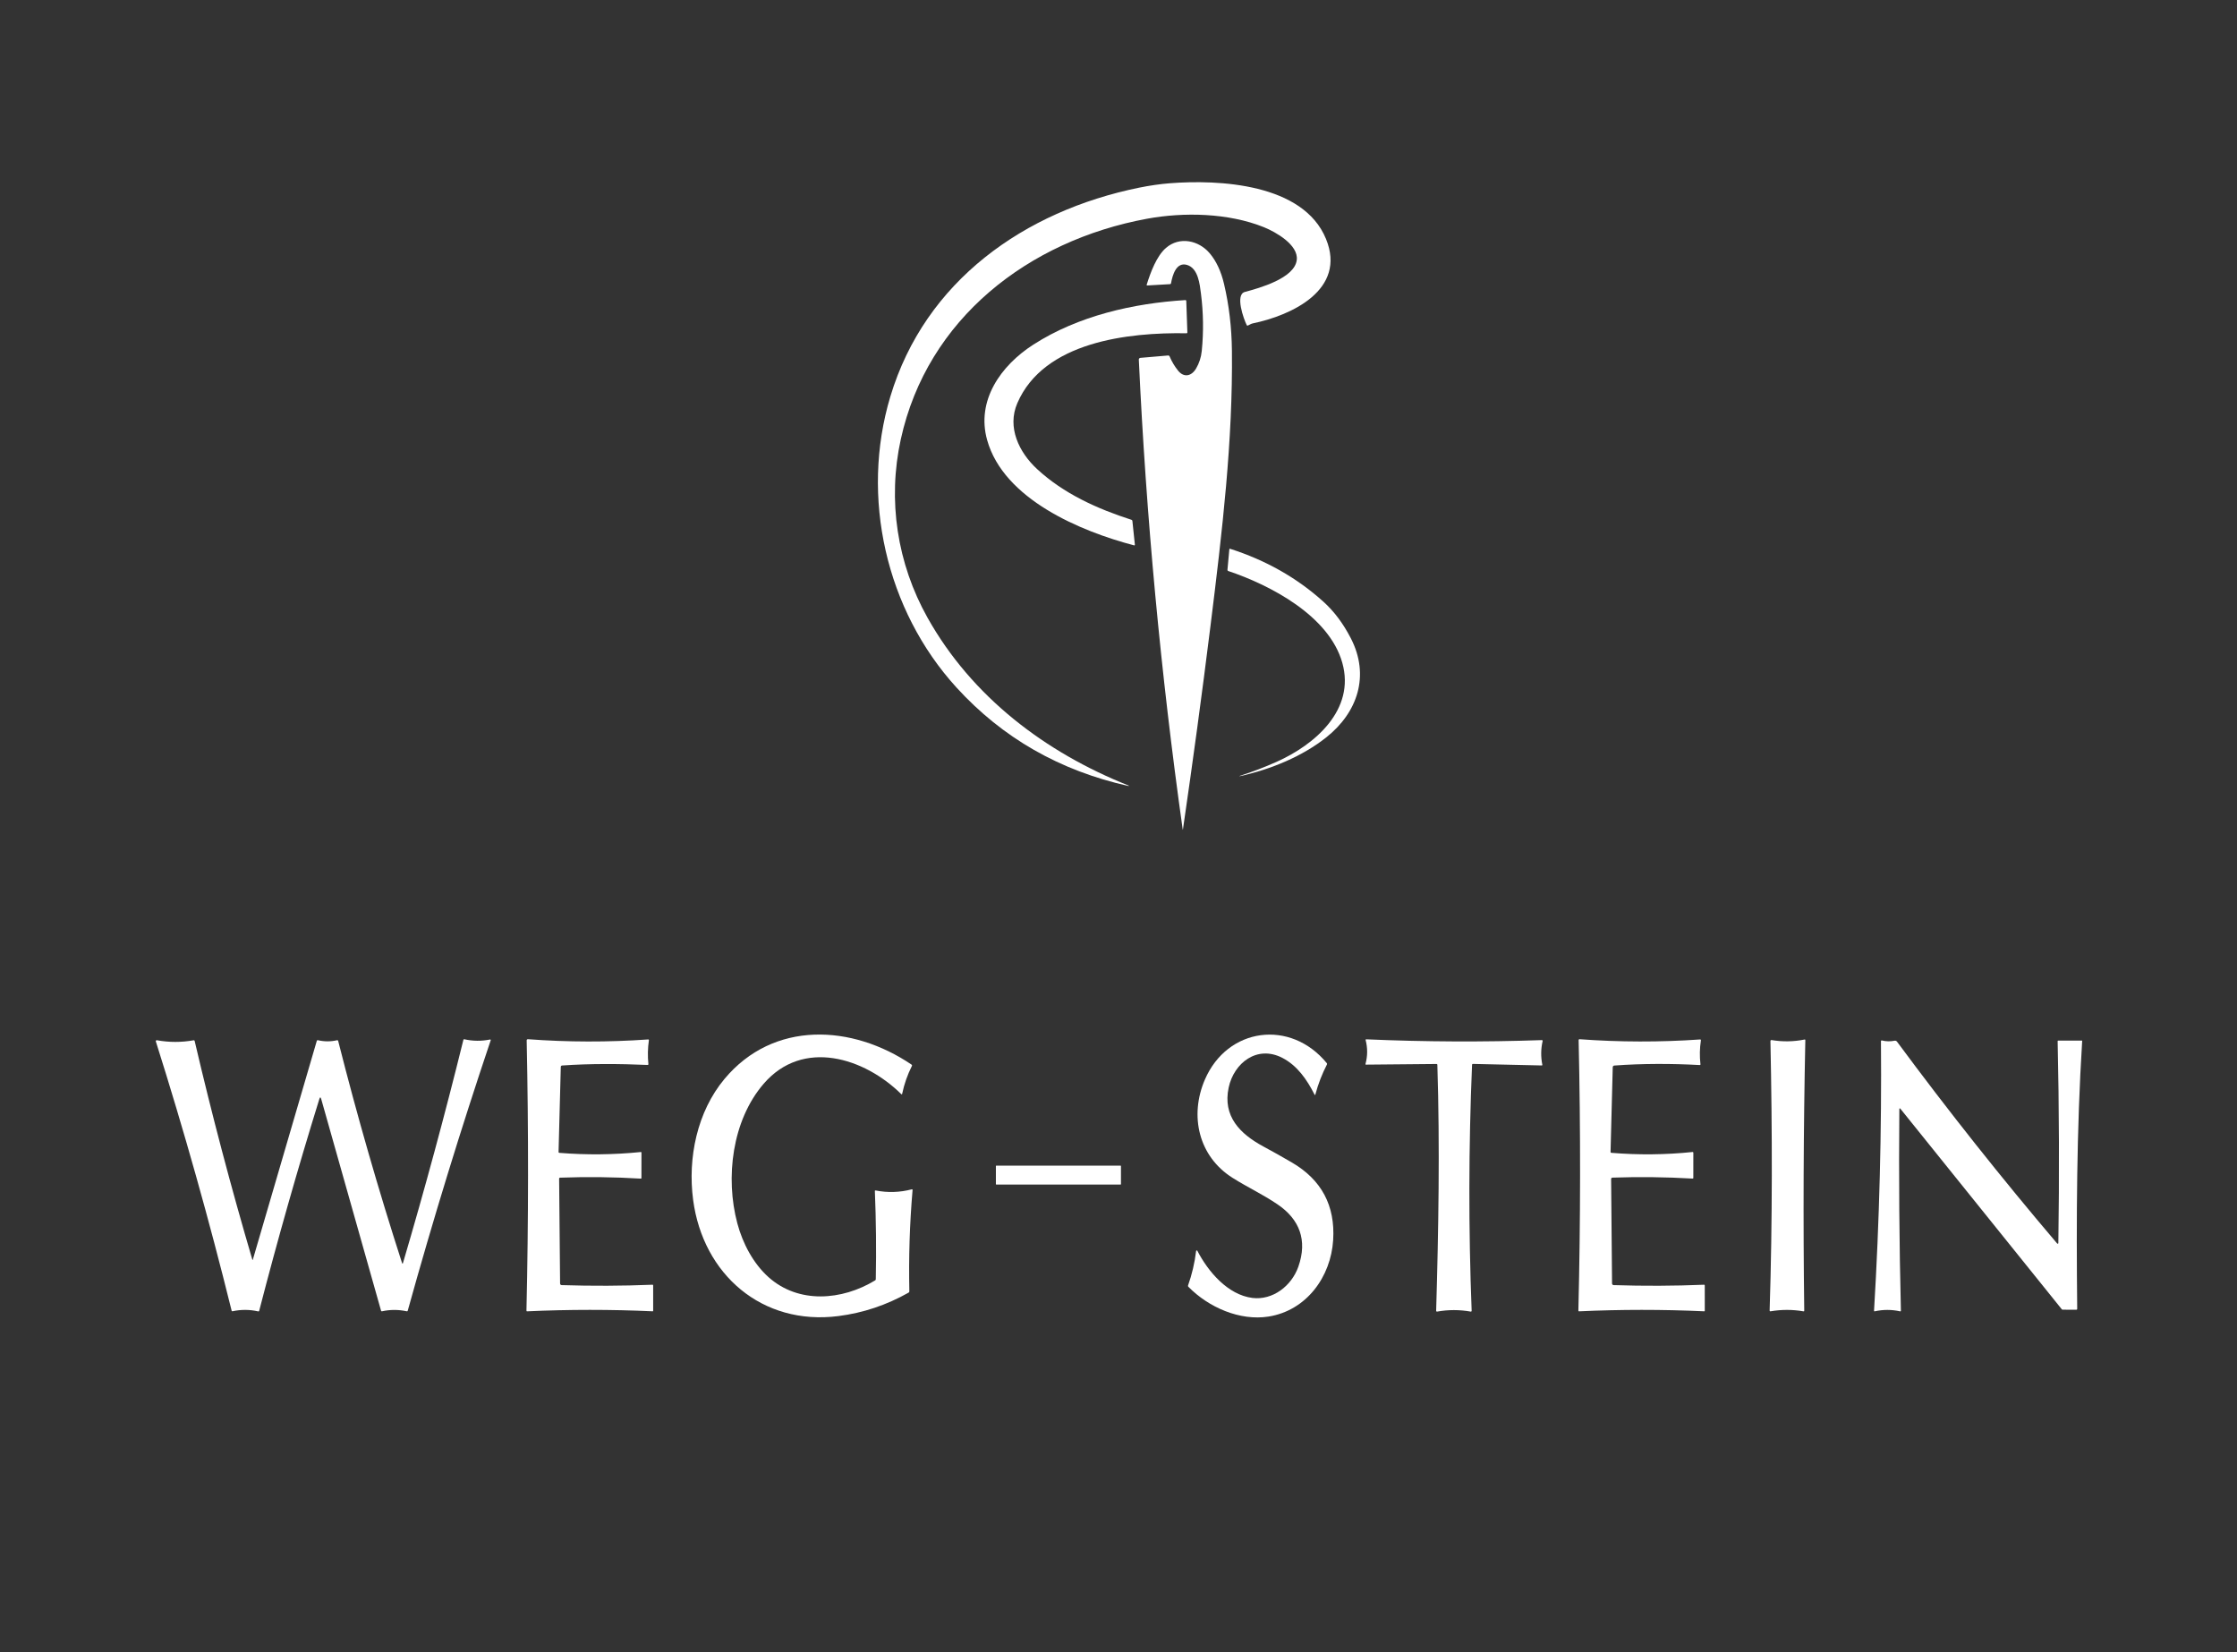
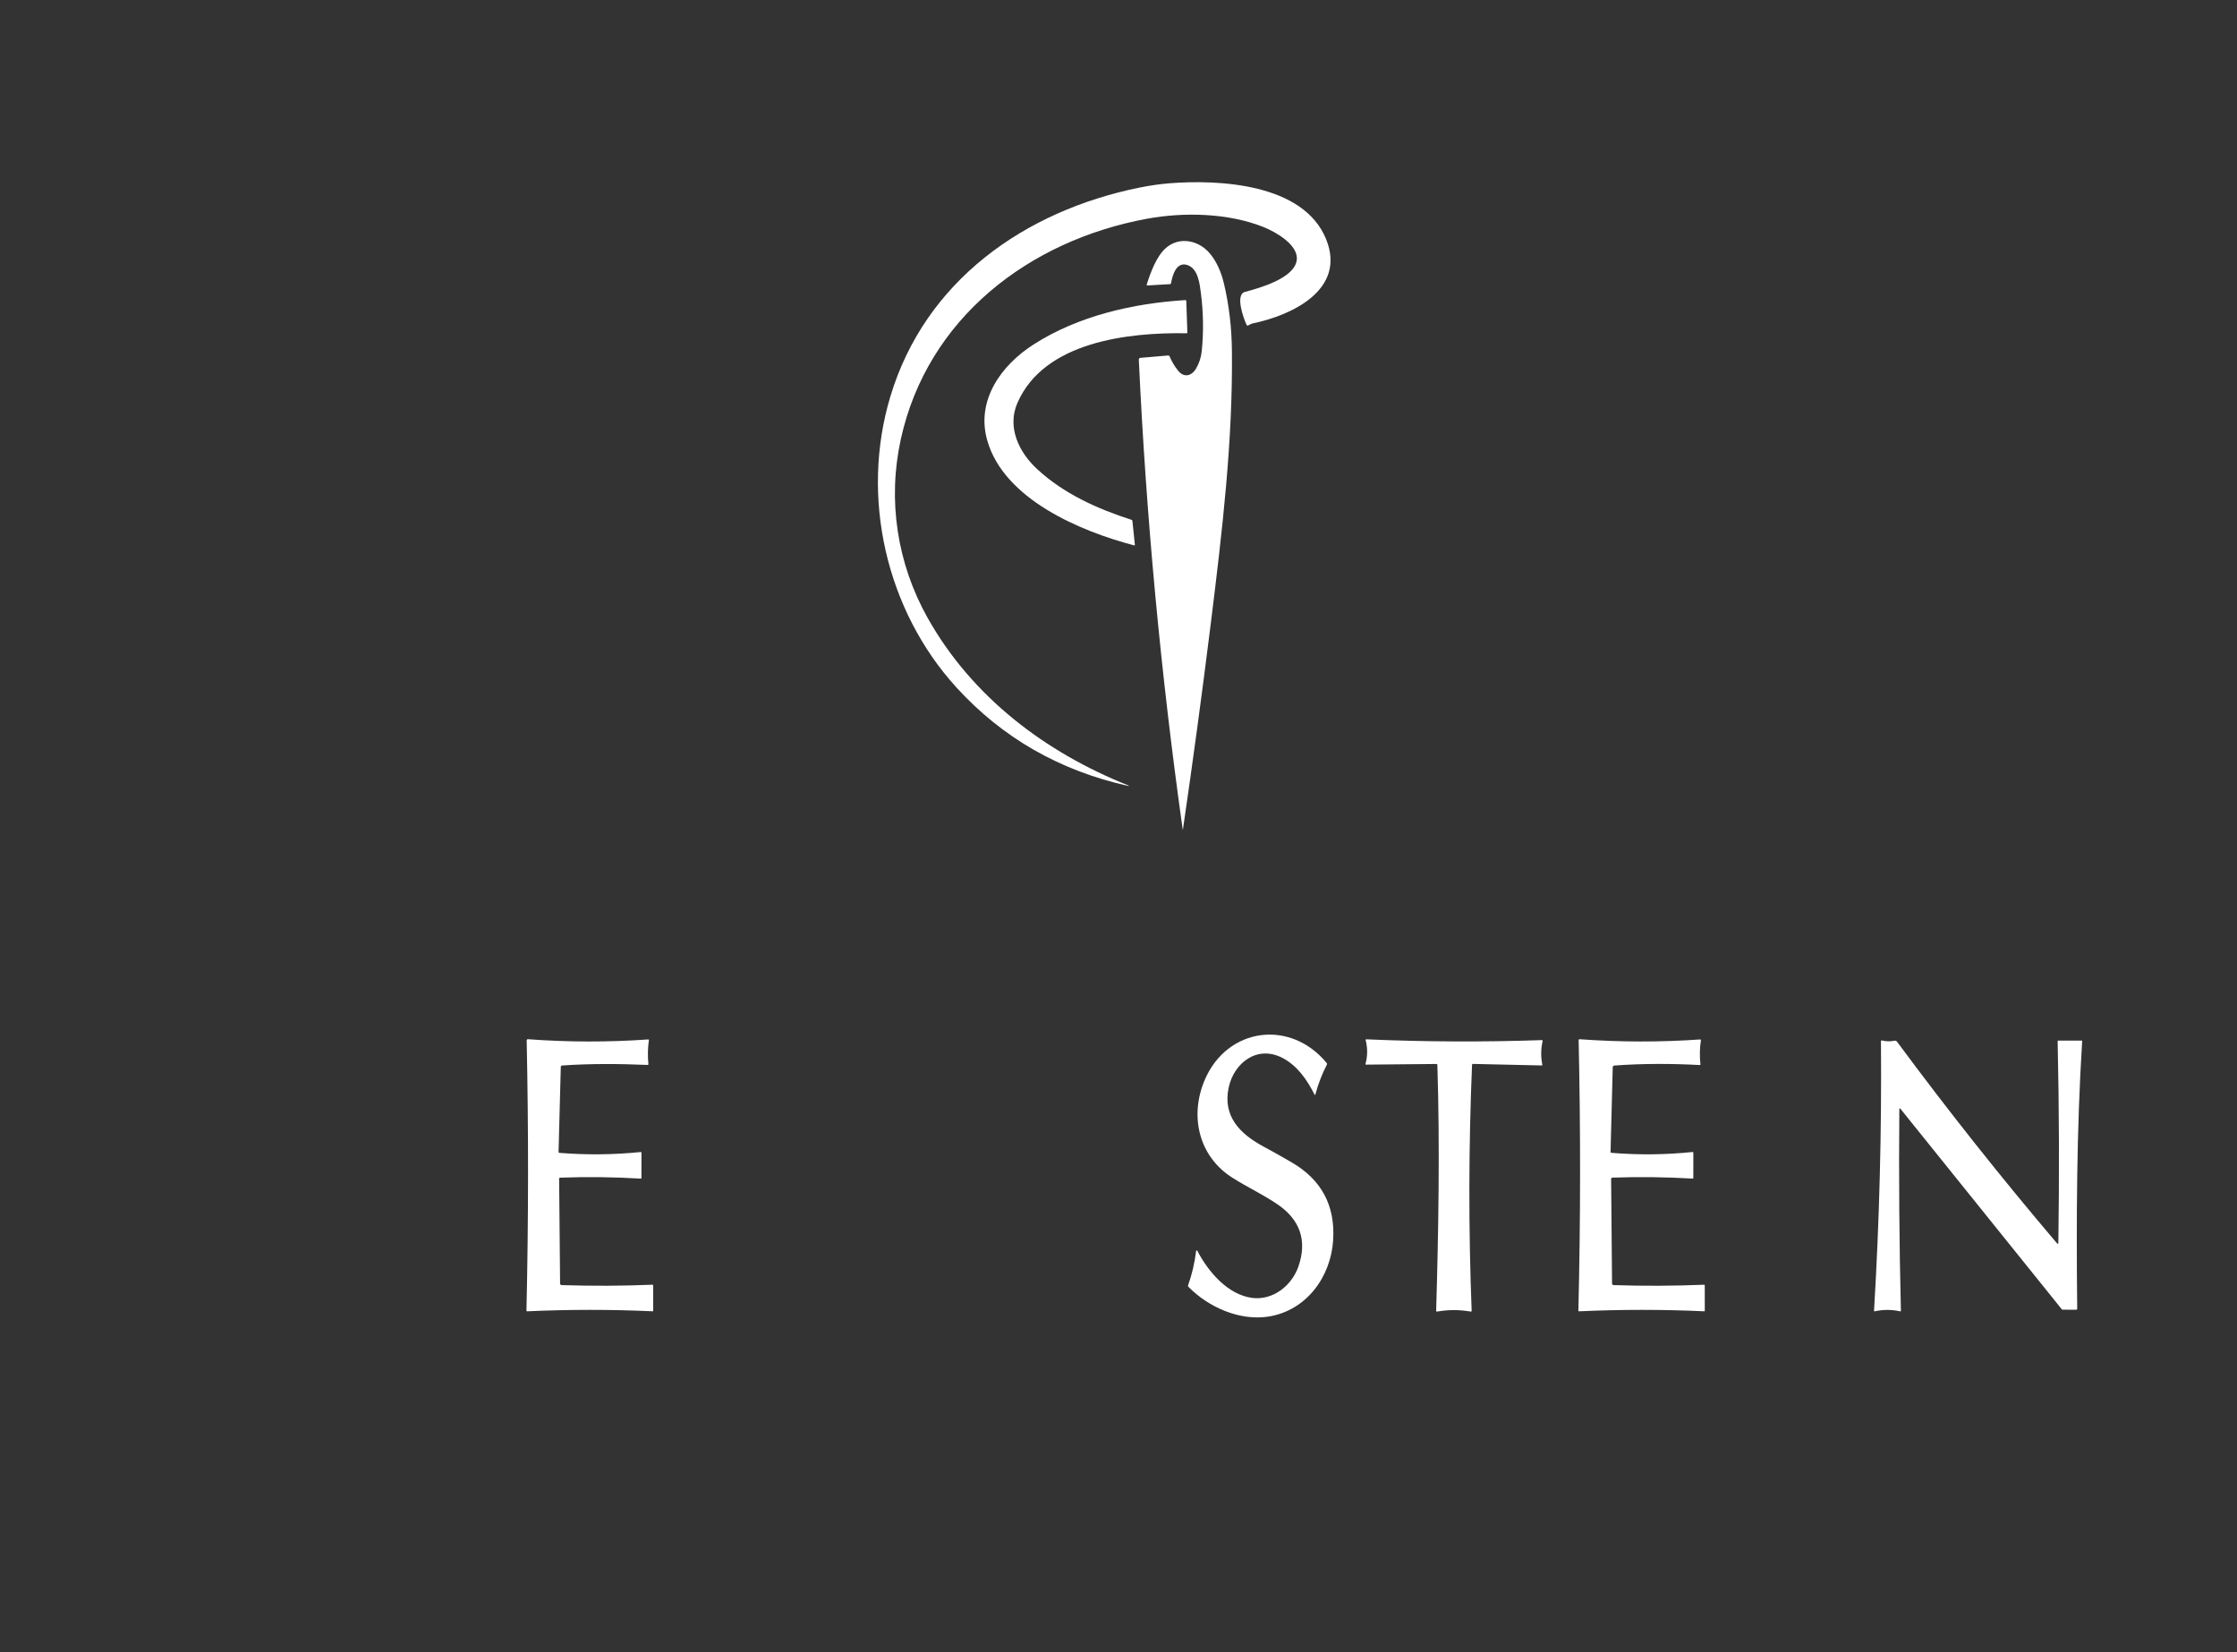
<svg xmlns="http://www.w3.org/2000/svg" width="130" height="96" viewBox="0 0 130 96" fill="none">
  <rect x="0" y="0" width="130" height="96" fill="#333333" stroke="none" />
  <g id="Logo_Weg_Stein">
    <path id="Vector" d="M75.36 15.104C75.463 14.229 74.138 13.48 73.453 13.203C71.386 12.37 68.793 12.316 66.652 12.711C59.78 13.979 53.888 18.504 52.349 25.524C51.57 29.073 52.135 32.744 53.906 35.9C56.483 40.491 60.741 43.719 65.59 45.647C65.597 45.65 65.6 45.656 65.598 45.664C65.597 45.666 65.597 45.668 65.596 45.67C65.595 45.673 65.593 45.675 65.59 45.674C61.587 44.784 58.251 42.874 55.582 39.946C51.49 35.457 49.985 28.882 51.742 23.039C53.764 16.315 59.542 12.261 66.197 10.905C66.819 10.779 67.411 10.694 67.973 10.649C70.825 10.426 75.736 10.655 77.059 13.884C78.268 16.835 75.059 18.328 72.795 18.793C72.7 18.813 72.61 18.877 72.517 18.917C72.489 18.93 72.468 18.922 72.453 18.894C72.27 18.529 71.769 17.12 72.34 16.965C73.189 16.737 75.234 16.172 75.36 15.104Z" fill="white" />
    <path id="Vector_2" d="M68.979 15.393C68.358 15.211 68.138 15.982 68.052 16.462C68.046 16.493 68.028 16.509 67.998 16.511L66.68 16.587C66.643 16.589 66.63 16.573 66.64 16.537C66.867 15.811 67.219 14.871 67.759 14.405C68.551 13.722 69.667 13.964 70.305 14.723C70.684 15.174 70.959 15.763 71.131 16.49C71.423 17.726 71.576 19.02 71.591 20.37C71.648 25.628 71.042 30.769 70.34 36.415C69.852 40.334 69.32 44.261 68.745 48.195C68.74 48.226 68.735 48.226 68.731 48.195C67.455 39.135 66.605 30.035 66.181 20.895C66.178 20.844 66.217 20.799 66.269 20.794L67.889 20.655C67.921 20.653 67.952 20.671 67.965 20.7C68.093 21.003 68.256 21.279 68.456 21.529C68.801 21.964 69.242 21.86 69.506 21.417C69.691 21.104 69.802 20.762 69.839 20.392C69.95 19.279 69.934 18.17 69.792 17.064C69.722 16.518 69.634 15.585 68.979 15.393V15.393Z" fill="white" />
    <path id="Vector_3" d="M60.265 27.252C61.816 28.688 63.764 29.563 65.757 30.205C65.787 30.215 65.804 30.236 65.807 30.267L65.952 31.654C65.952 31.655 65.952 31.657 65.952 31.659C65.95 31.678 65.934 31.693 65.915 31.691C65.913 31.691 65.911 31.691 65.909 31.69C62.814 30.879 58.327 29.015 57.365 25.565C56.725 23.272 58.156 21.243 60.049 20.026C62.664 18.343 65.877 17.623 68.876 17.438C68.917 17.435 68.938 17.455 68.939 17.496L69.002 19.31C69.003 19.347 68.986 19.366 68.949 19.365C65.573 19.308 60.665 19.848 59.12 23.427C58.512 24.835 59.222 26.286 60.265 27.252Z" fill="white" />
-     <path id="Vector_4" d="M72.046 45.103C72.046 45.103 72.046 45.103 72.045 45.103C72.04 45.103 72.037 45.099 72.037 45.094C72.037 45.091 72.038 45.087 72.042 45.086C72.767 44.854 73.484 44.581 74.192 44.265C76.393 43.281 78.782 41.255 78.004 38.505C77.233 35.784 73.831 34.001 71.377 33.179C71.344 33.168 71.329 33.145 71.332 33.111L71.442 31.911C71.444 31.887 71.456 31.879 71.478 31.886C73.559 32.551 75.368 33.575 76.903 34.958C77.526 35.519 78.058 36.228 78.501 37.086C79.621 39.257 78.895 41.398 77.078 42.843C75.683 43.952 73.859 44.704 72.046 45.103Z" fill="white" />
-     <path id="Vector_5" d="M50.895 74.334C50.929 72.626 50.911 70.92 50.842 69.214C50.84 69.181 50.856 69.167 50.888 69.174C51.59 69.311 52.287 69.289 52.981 69.109C53.018 69.1 53.035 69.114 53.032 69.153C52.865 71.109 52.803 73.07 52.845 75.034C52.846 75.068 52.832 75.093 52.803 75.109C51.518 75.835 50.157 76.29 48.72 76.473C44.288 77.039 40.852 74.053 40.28 69.721C39.958 67.28 40.512 64.6 42.1 62.696C44.948 59.281 49.522 59.519 52.978 61.864C53.005 61.882 53.011 61.905 52.996 61.934C52.737 62.449 52.548 62.988 52.429 63.552C52.42 63.594 52.4 63.6 52.369 63.57C50.239 61.47 46.664 60.321 44.378 62.975C42.538 65.11 42.143 68.443 42.849 71.085C43.162 72.256 43.775 73.417 44.662 74.211C46.404 75.769 48.927 75.574 50.859 74.397C50.882 74.382 50.894 74.362 50.895 74.334Z" fill="white" />
    <path id="Vector_6" d="M70.018 62.736C71.326 59.698 74.996 59.205 77.105 61.776C77.124 61.8 77.127 61.826 77.113 61.854C76.827 62.409 76.603 62.988 76.442 63.592C76.43 63.639 76.412 63.641 76.39 63.597C75.952 62.737 75.395 61.92 74.522 61.469C73.057 60.711 71.71 61.761 71.403 63.191C71.045 64.861 72.057 65.885 73.424 66.621C73.982 66.921 74.534 67.231 75.079 67.55C76.8 68.555 77.599 70.056 77.475 72.052C77.343 74.199 75.919 76.149 73.725 76.5C72.057 76.766 70.238 75.971 69.057 74.767C69.039 74.748 69.033 74.721 69.041 74.697C69.271 74.046 69.428 73.378 69.51 72.692C69.511 72.686 69.513 72.68 69.517 72.675C69.529 72.658 69.553 72.653 69.57 72.665C69.575 72.668 69.579 72.673 69.582 72.679C70.21 73.897 71.359 75.24 72.779 75.418C73.96 75.565 75.054 74.727 75.451 73.605C75.995 72.063 75.518 70.842 74.237 69.978C73.334 69.369 72.539 69.013 71.634 68.444C69.651 67.198 69.114 64.837 70.018 62.736Z" fill="white" />
-     <path id="Vector_7" d="M23.369 73.404C23.372 73.414 23.381 73.421 23.391 73.421C23.402 73.421 23.411 73.414 23.414 73.404C24.683 69.103 25.855 64.775 26.929 60.422C26.936 60.392 26.954 60.381 26.984 60.388C27.482 60.499 27.981 60.504 28.48 60.402C28.483 60.401 28.485 60.401 28.488 60.401C28.505 60.401 28.52 60.416 28.52 60.433C28.52 60.437 28.519 60.441 28.518 60.444C26.77 65.639 25.162 70.878 23.695 76.16C23.686 76.189 23.667 76.201 23.637 76.194C23.158 76.09 22.678 76.09 22.198 76.195C22.17 76.201 22.152 76.19 22.145 76.163L18.667 63.861C18.632 63.738 18.596 63.738 18.558 63.86C17.295 67.935 16.13 72.037 15.062 76.168C15.055 76.197 15.037 76.208 15.008 76.201C14.51 76.088 14.012 76.085 13.513 76.192C13.485 76.199 13.468 76.188 13.461 76.16C12.159 70.898 10.691 65.684 9.057 60.516C9.056 60.512 9.055 60.507 9.054 60.502C9.052 60.472 9.075 60.446 9.104 60.444C9.109 60.444 9.113 60.444 9.118 60.445C9.83 60.573 10.541 60.574 11.252 60.447C11.284 60.441 11.304 60.455 11.312 60.486C12.31 64.757 13.428 68.996 14.667 73.203C14.668 73.208 14.673 73.211 14.678 73.211C14.683 73.211 14.688 73.208 14.69 73.203L18.408 60.488C18.419 60.45 18.444 60.435 18.483 60.444C18.852 60.53 19.222 60.529 19.592 60.443C19.619 60.437 19.645 60.453 19.652 60.48C20.752 64.828 21.991 69.136 23.369 73.404Z" fill="white" />
    <path id="Vector_8" d="M32.514 66.989C34.091 67.116 35.667 67.1 37.242 66.94C37.243 66.94 37.244 66.94 37.245 66.94C37.263 66.94 37.278 66.954 37.278 66.972C37.278 66.972 37.278 66.972 37.278 66.972L37.276 68.451C37.276 68.475 37.264 68.487 37.239 68.486C35.678 68.391 34.117 68.373 32.554 68.43C32.513 68.432 32.492 68.453 32.493 68.495L32.549 74.583C32.55 74.631 32.589 74.671 32.637 74.673C34.398 74.729 36.157 74.722 37.917 74.651C37.944 74.65 37.958 74.663 37.958 74.691V76.168C37.958 76.187 37.948 76.196 37.929 76.195C35.496 76.084 33.064 76.085 30.631 76.196C30.606 76.197 30.594 76.185 30.594 76.16C30.713 70.925 30.717 65.689 30.607 60.452C30.607 60.452 30.607 60.452 30.607 60.451C30.607 60.415 30.637 60.385 30.673 60.385C30.675 60.385 30.676 60.385 30.678 60.385C33.005 60.557 35.333 60.562 37.662 60.399C37.698 60.396 37.714 60.413 37.709 60.45C37.643 60.906 37.633 61.364 37.68 61.825C37.684 61.863 37.667 61.881 37.628 61.88C35.98 61.81 34.307 61.798 32.663 61.913C32.623 61.916 32.591 61.949 32.59 61.989L32.46 66.93C32.458 66.966 32.476 66.986 32.514 66.989Z" fill="white" />
    <path id="Vector_9" d="M83.476 61.824L79.378 61.862C79.377 61.862 79.376 61.862 79.374 61.862C79.36 61.86 79.35 61.847 79.352 61.832C79.352 61.831 79.352 61.83 79.352 61.829C79.479 61.363 79.482 60.897 79.361 60.431C79.354 60.403 79.365 60.389 79.393 60.391C82.798 60.539 86.204 60.555 89.609 60.437C89.611 60.437 89.613 60.437 89.615 60.438C89.636 60.439 89.651 60.459 89.65 60.48C89.649 60.482 89.649 60.483 89.649 60.485C89.543 60.946 89.537 61.408 89.631 61.873C89.631 61.875 89.631 61.876 89.631 61.878C89.631 61.896 89.617 61.91 89.599 61.91C89.599 61.91 89.599 61.91 89.599 61.91L85.606 61.82C85.567 61.819 85.548 61.837 85.546 61.876C85.346 66.64 85.338 71.404 85.523 76.169C85.523 76.17 85.523 76.171 85.523 76.171C85.523 76.195 85.504 76.214 85.48 76.214C85.477 76.214 85.475 76.214 85.472 76.213C84.818 76.097 84.165 76.096 83.51 76.213C83.509 76.213 83.508 76.213 83.506 76.213C83.483 76.215 83.462 76.197 83.46 76.174C83.46 76.172 83.46 76.171 83.46 76.169C83.597 71.484 83.68 66.636 83.53 61.877C83.53 61.842 83.512 61.824 83.476 61.824Z" fill="white" />
    <path id="Vector_10" d="M93.647 66.987C95.22 67.117 96.792 67.101 98.362 66.939C98.364 66.939 98.365 66.939 98.367 66.939C98.388 66.939 98.406 66.957 98.406 66.978C98.406 66.978 98.406 66.978 98.406 66.978L98.405 68.444C98.405 68.472 98.391 68.485 98.363 68.483C96.811 68.393 95.257 68.374 93.703 68.428C93.661 68.43 93.627 68.465 93.628 68.506L93.682 74.58C93.682 74.63 93.722 74.671 93.771 74.673C95.524 74.73 97.276 74.723 99.028 74.651C99.056 74.65 99.07 74.664 99.07 74.692L99.071 76.166C99.071 76.187 99.061 76.196 99.042 76.195C96.615 76.084 94.189 76.085 91.762 76.196C91.737 76.197 91.724 76.185 91.725 76.159C91.852 70.917 91.857 65.674 91.74 60.431C91.74 60.43 91.74 60.429 91.74 60.428C91.741 60.404 91.761 60.384 91.785 60.385C91.786 60.385 91.787 60.385 91.787 60.385C94.123 60.556 96.458 60.561 98.793 60.4C98.834 60.398 98.851 60.416 98.845 60.456C98.775 60.914 98.766 61.374 98.819 61.837C98.823 61.871 98.808 61.888 98.772 61.886C97.132 61.796 95.446 61.795 93.814 61.915C93.763 61.918 93.724 61.959 93.722 62.01L93.595 66.93C93.595 66.965 93.612 66.984 93.647 66.987Z" fill="white" />
-     <path id="Vector_11" d="M102.84 76.143C103.006 70.928 102.995 65.699 102.886 60.49C102.886 60.489 102.886 60.487 102.886 60.485C102.889 60.455 102.915 60.432 102.945 60.434C102.947 60.434 102.948 60.434 102.95 60.434C103.591 60.541 104.23 60.531 104.866 60.404C104.898 60.397 104.915 60.411 104.914 60.444C104.805 65.682 104.784 70.92 104.851 76.159C104.851 76.189 104.837 76.202 104.807 76.197C104.172 76.088 103.535 76.087 102.898 76.194C102.858 76.2 102.839 76.183 102.84 76.143Z" fill="white" />
    <path id="Vector_12" d="M110.45 64.439C110.402 64.379 110.378 64.388 110.377 64.465C110.343 68.363 110.373 72.261 110.468 76.158C110.469 76.19 110.453 76.203 110.421 76.197C109.929 76.088 109.438 76.088 108.946 76.196C108.918 76.202 108.905 76.19 108.907 76.161C109.219 70.944 109.353 65.722 109.309 60.496C109.309 60.494 109.309 60.492 109.309 60.49C109.312 60.468 109.333 60.452 109.355 60.454C109.357 60.455 109.358 60.455 109.36 60.456C109.604 60.517 109.849 60.523 110.097 60.473C110.152 60.461 110.209 60.483 110.242 60.528C113.212 64.543 116.315 68.453 119.55 72.257C119.557 72.265 119.568 72.27 119.58 72.27C119.601 72.27 119.618 72.253 119.618 72.232C119.677 68.321 119.664 64.409 119.577 60.499C119.576 60.476 119.587 60.465 119.61 60.465L120.993 60.466C121.001 60.466 121.004 60.47 121.003 60.477C120.679 65.669 120.659 70.862 120.714 76.055C120.714 76.055 120.714 76.055 120.714 76.056C120.714 76.083 120.692 76.105 120.665 76.105L119.865 76.101C119.846 76.101 119.831 76.094 119.819 76.079L110.45 64.439Z" fill="white" />
-     <path id="Vector_13" fill-rule="evenodd" clip-rule="evenodd" d="M65.143 67.754C65.143 67.741 65.132 67.731 65.119 67.731H57.898C57.885 67.731 57.875 67.741 57.875 67.754V68.808C57.875 68.821 57.885 68.831 57.898 68.831H65.119C65.132 68.831 65.143 68.821 65.143 68.808V67.754Z" fill="white" />
  </g>
</svg>